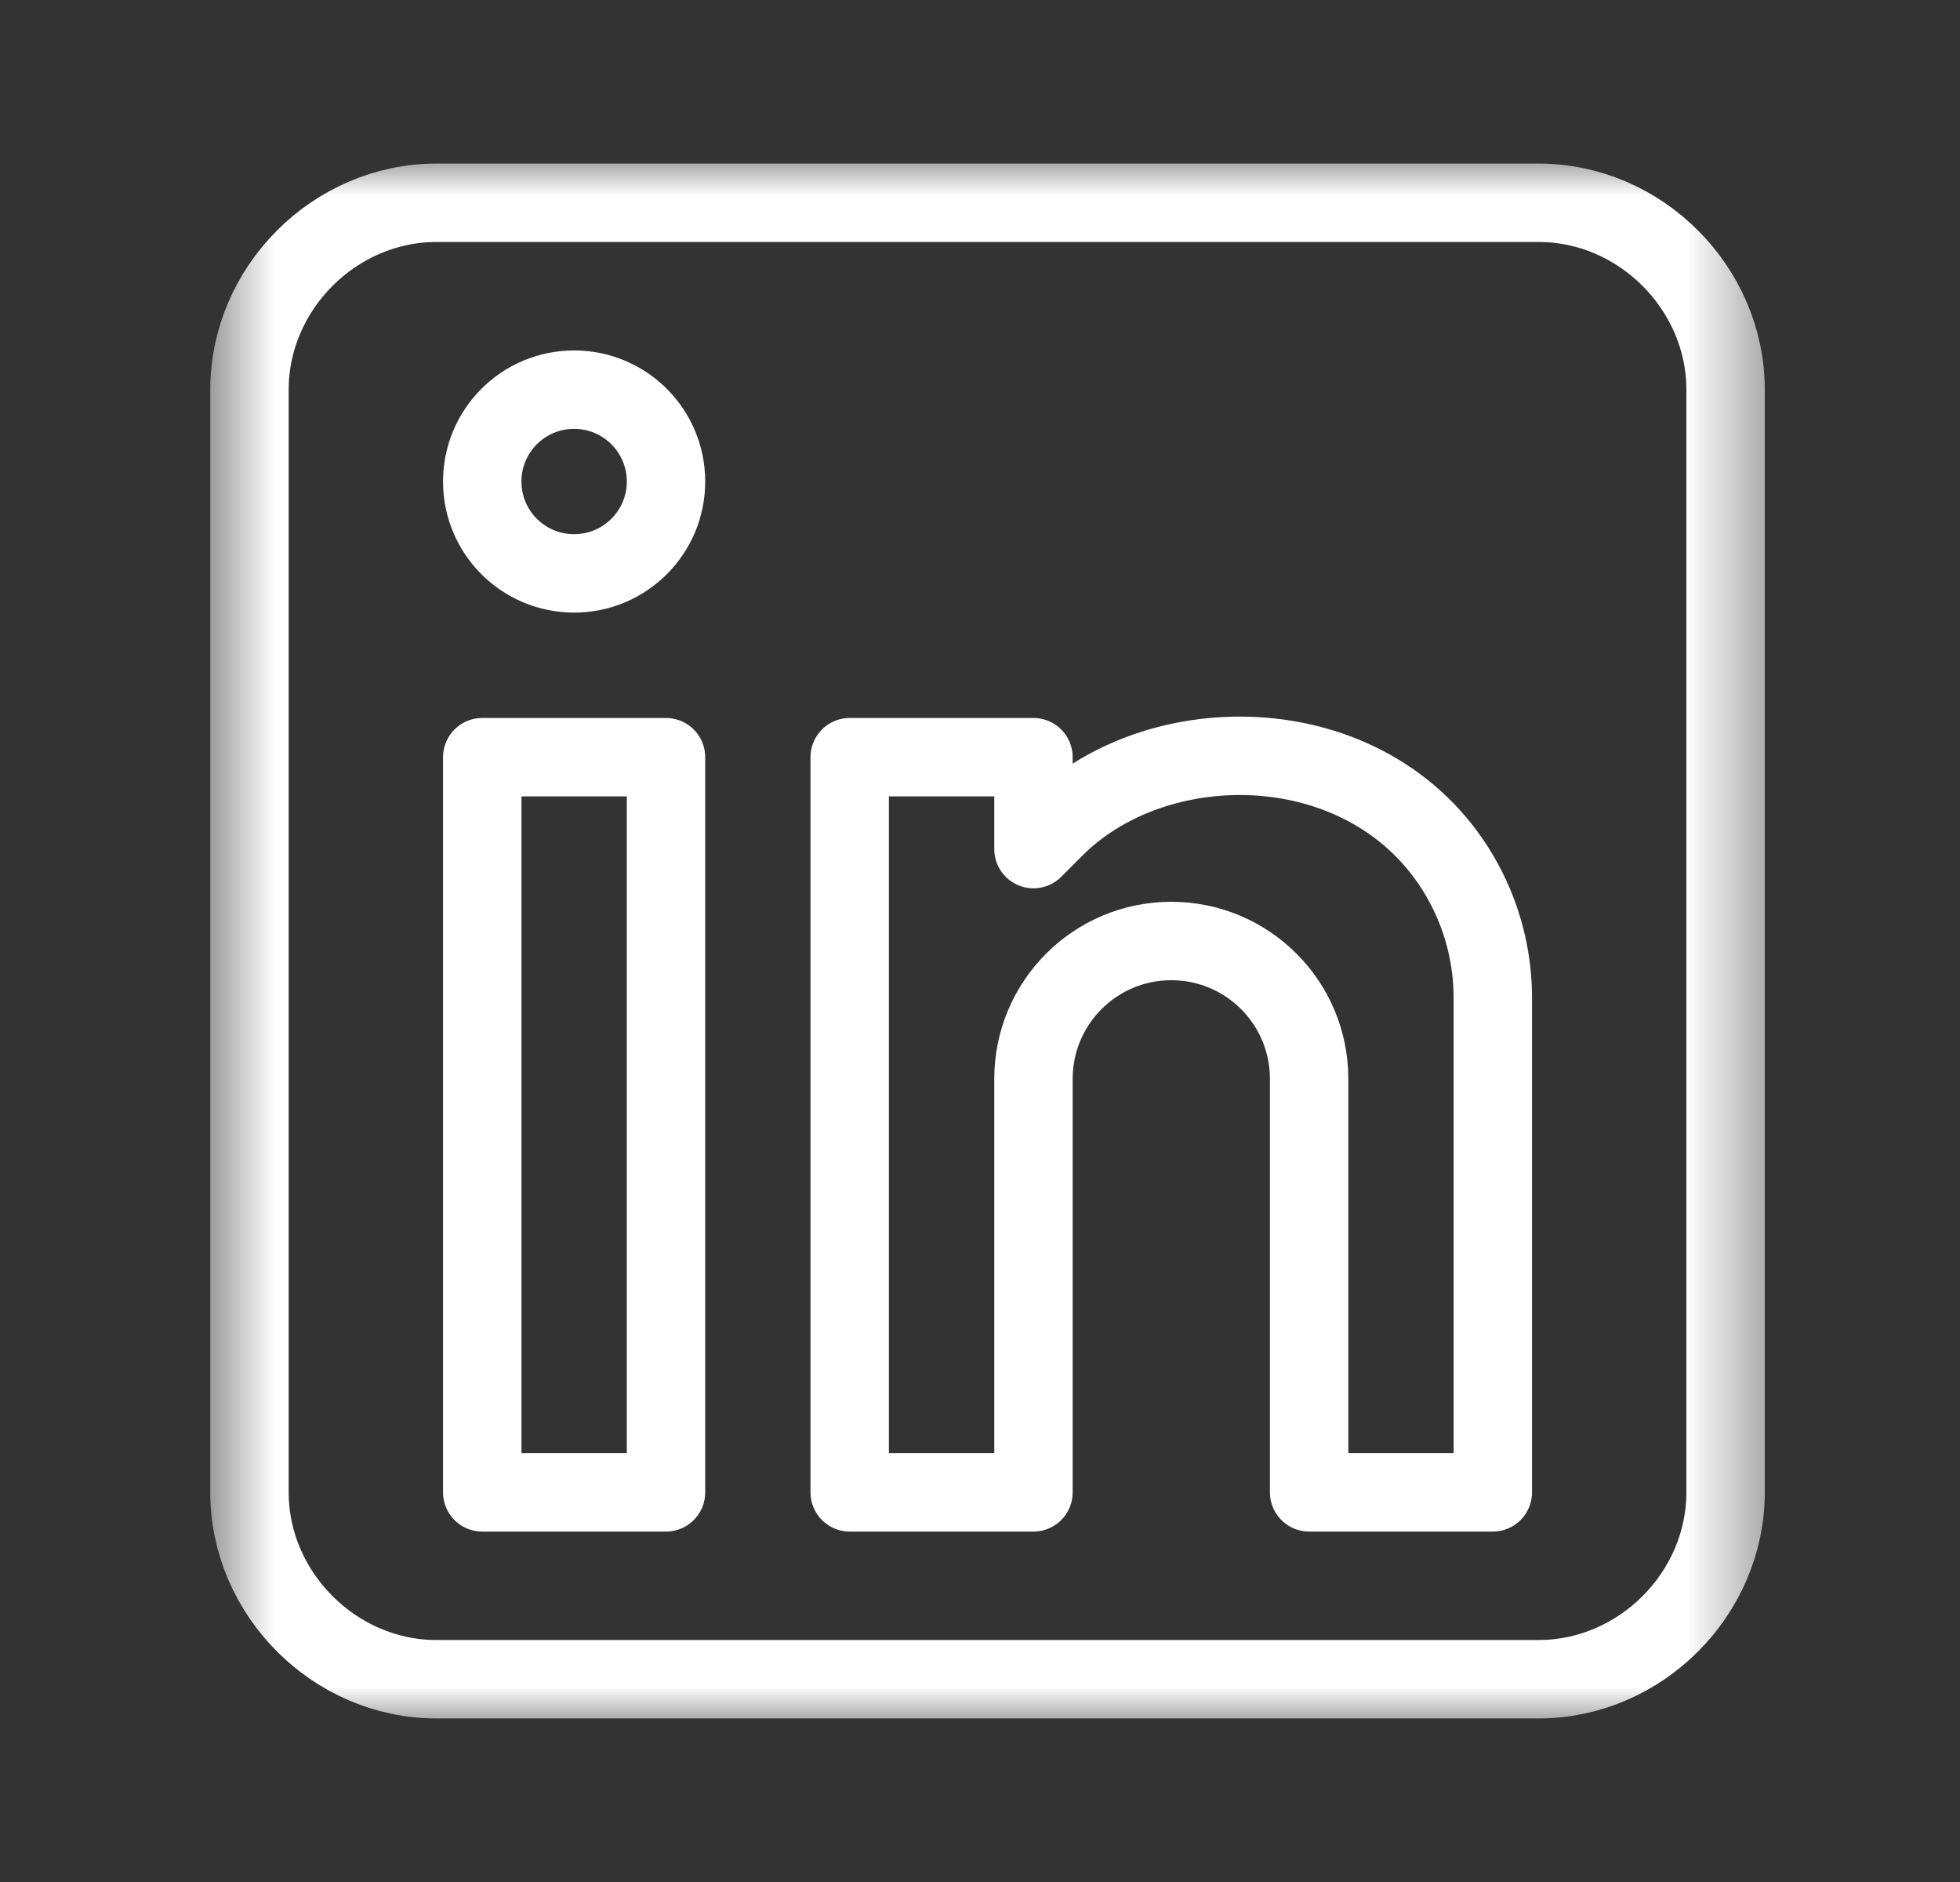
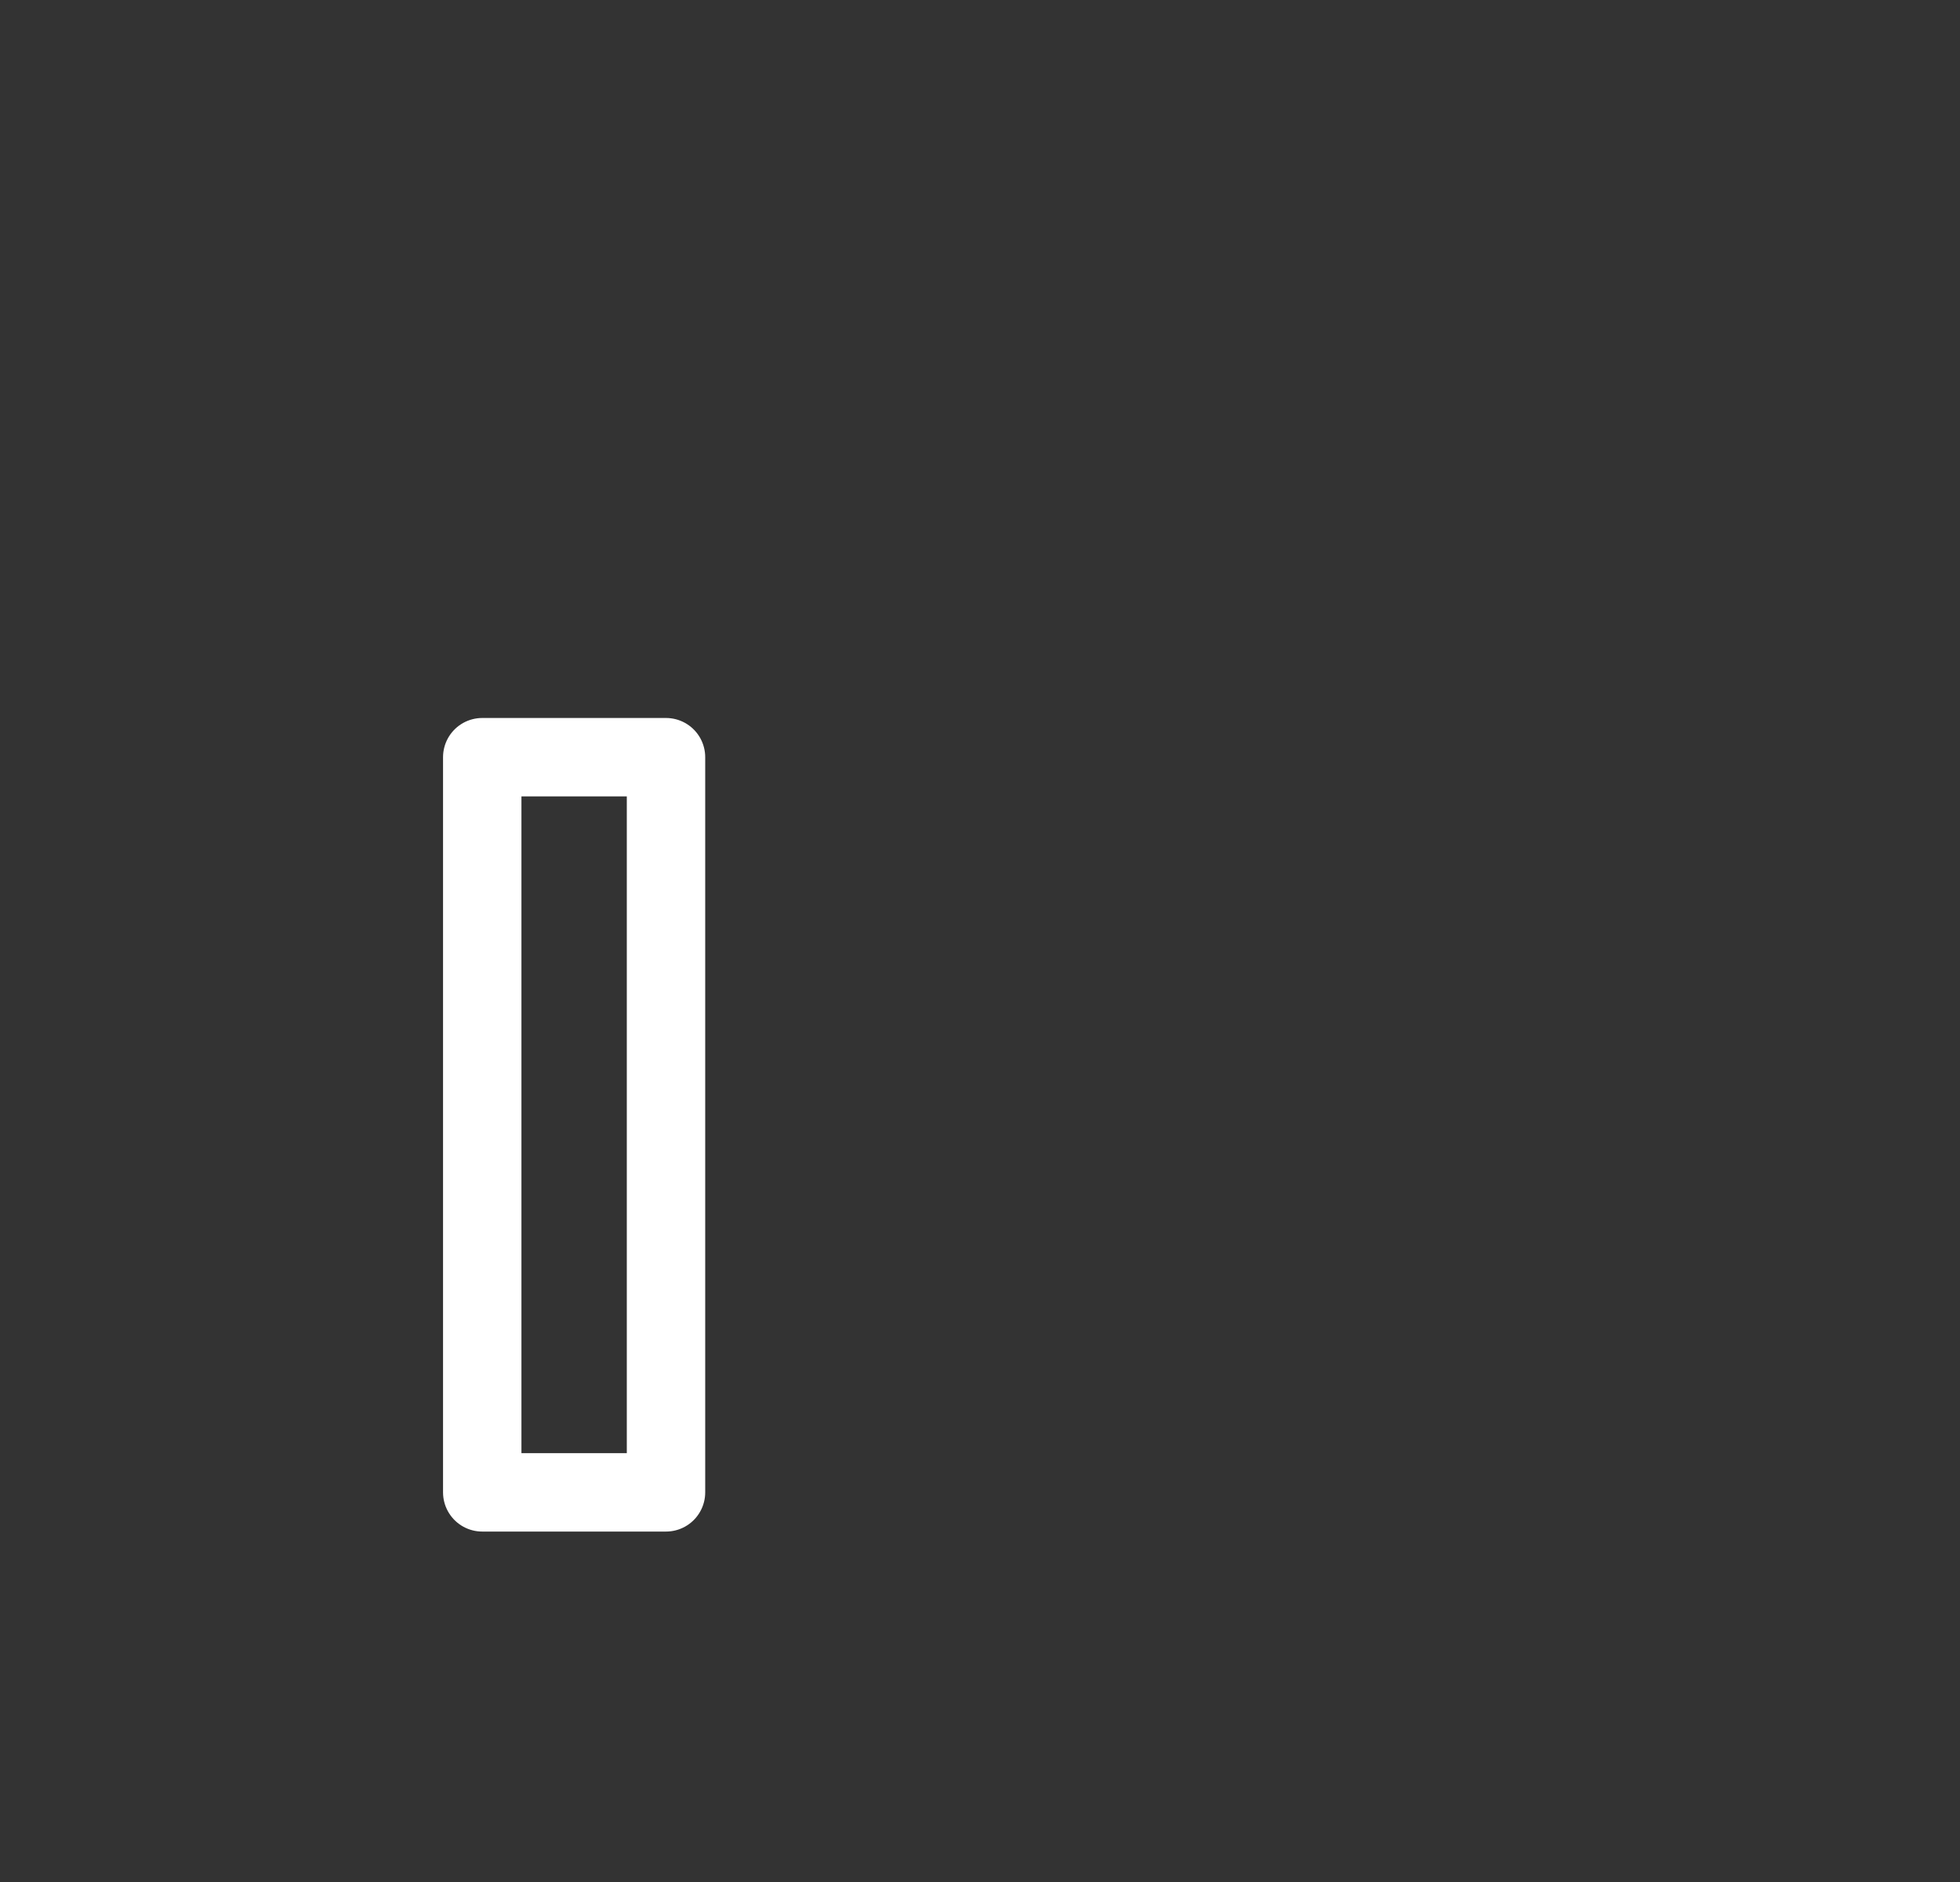
<svg xmlns="http://www.w3.org/2000/svg" width="25" height="24" viewBox="0 0 25 24" fill="none">
  <rect x="0" y="0" width="25" height="24" fill="#333333" stroke="none" />
  <path d="M8.495 19.031H6.151V9.656H8.495V19.031Z" stroke="white" stroke-miterlimit="10" stroke-linecap="round" stroke-linejoin="round" />
  <mask id="mask0_665_1584" style="mask-type:luminance" maskUnits="userSpaceOnUse" x="2" y="2" width="21" height="20">
-     <path d="M2.596 2H22.596V22H2.596V2Z" fill="white" />
-   </mask>
+     </mask>
  <g mask="url(#mask0_665_1584)">
-     <path d="M8.495 6.141C8.495 6.788 7.97 7.312 7.323 7.312C6.675 7.312 6.151 6.788 6.151 6.141C6.151 5.493 6.675 4.969 7.323 4.969C7.97 4.969 8.495 5.493 8.495 6.141Z" stroke="white" stroke-miterlimit="10" stroke-linecap="round" stroke-linejoin="round" />
-     <path d="M13.182 13.758C13.182 12.787 13.969 12 14.94 12C15.911 12 16.698 12.787 16.698 13.758V19.031H19.041V12.724C19.041 12.248 18.93 11.778 18.718 11.352C17.679 9.276 14.828 9.182 13.455 10.555L13.182 10.828V9.656H10.838V19.031H13.182V13.758Z" stroke="white" stroke-miterlimit="10" stroke-linecap="round" stroke-linejoin="round" />
    <path d="M19.627 21.414H5.565C4.27 21.414 3.182 20.326 3.182 19.031V4.969C3.182 3.674 4.27 2.586 5.565 2.586H19.627C20.922 2.586 22.01 3.674 22.01 4.969V19.031C22.01 20.326 20.922 21.414 19.627 21.414Z" stroke="white" stroke-miterlimit="10" stroke-linecap="round" stroke-linejoin="round" />
  </g>
</svg>